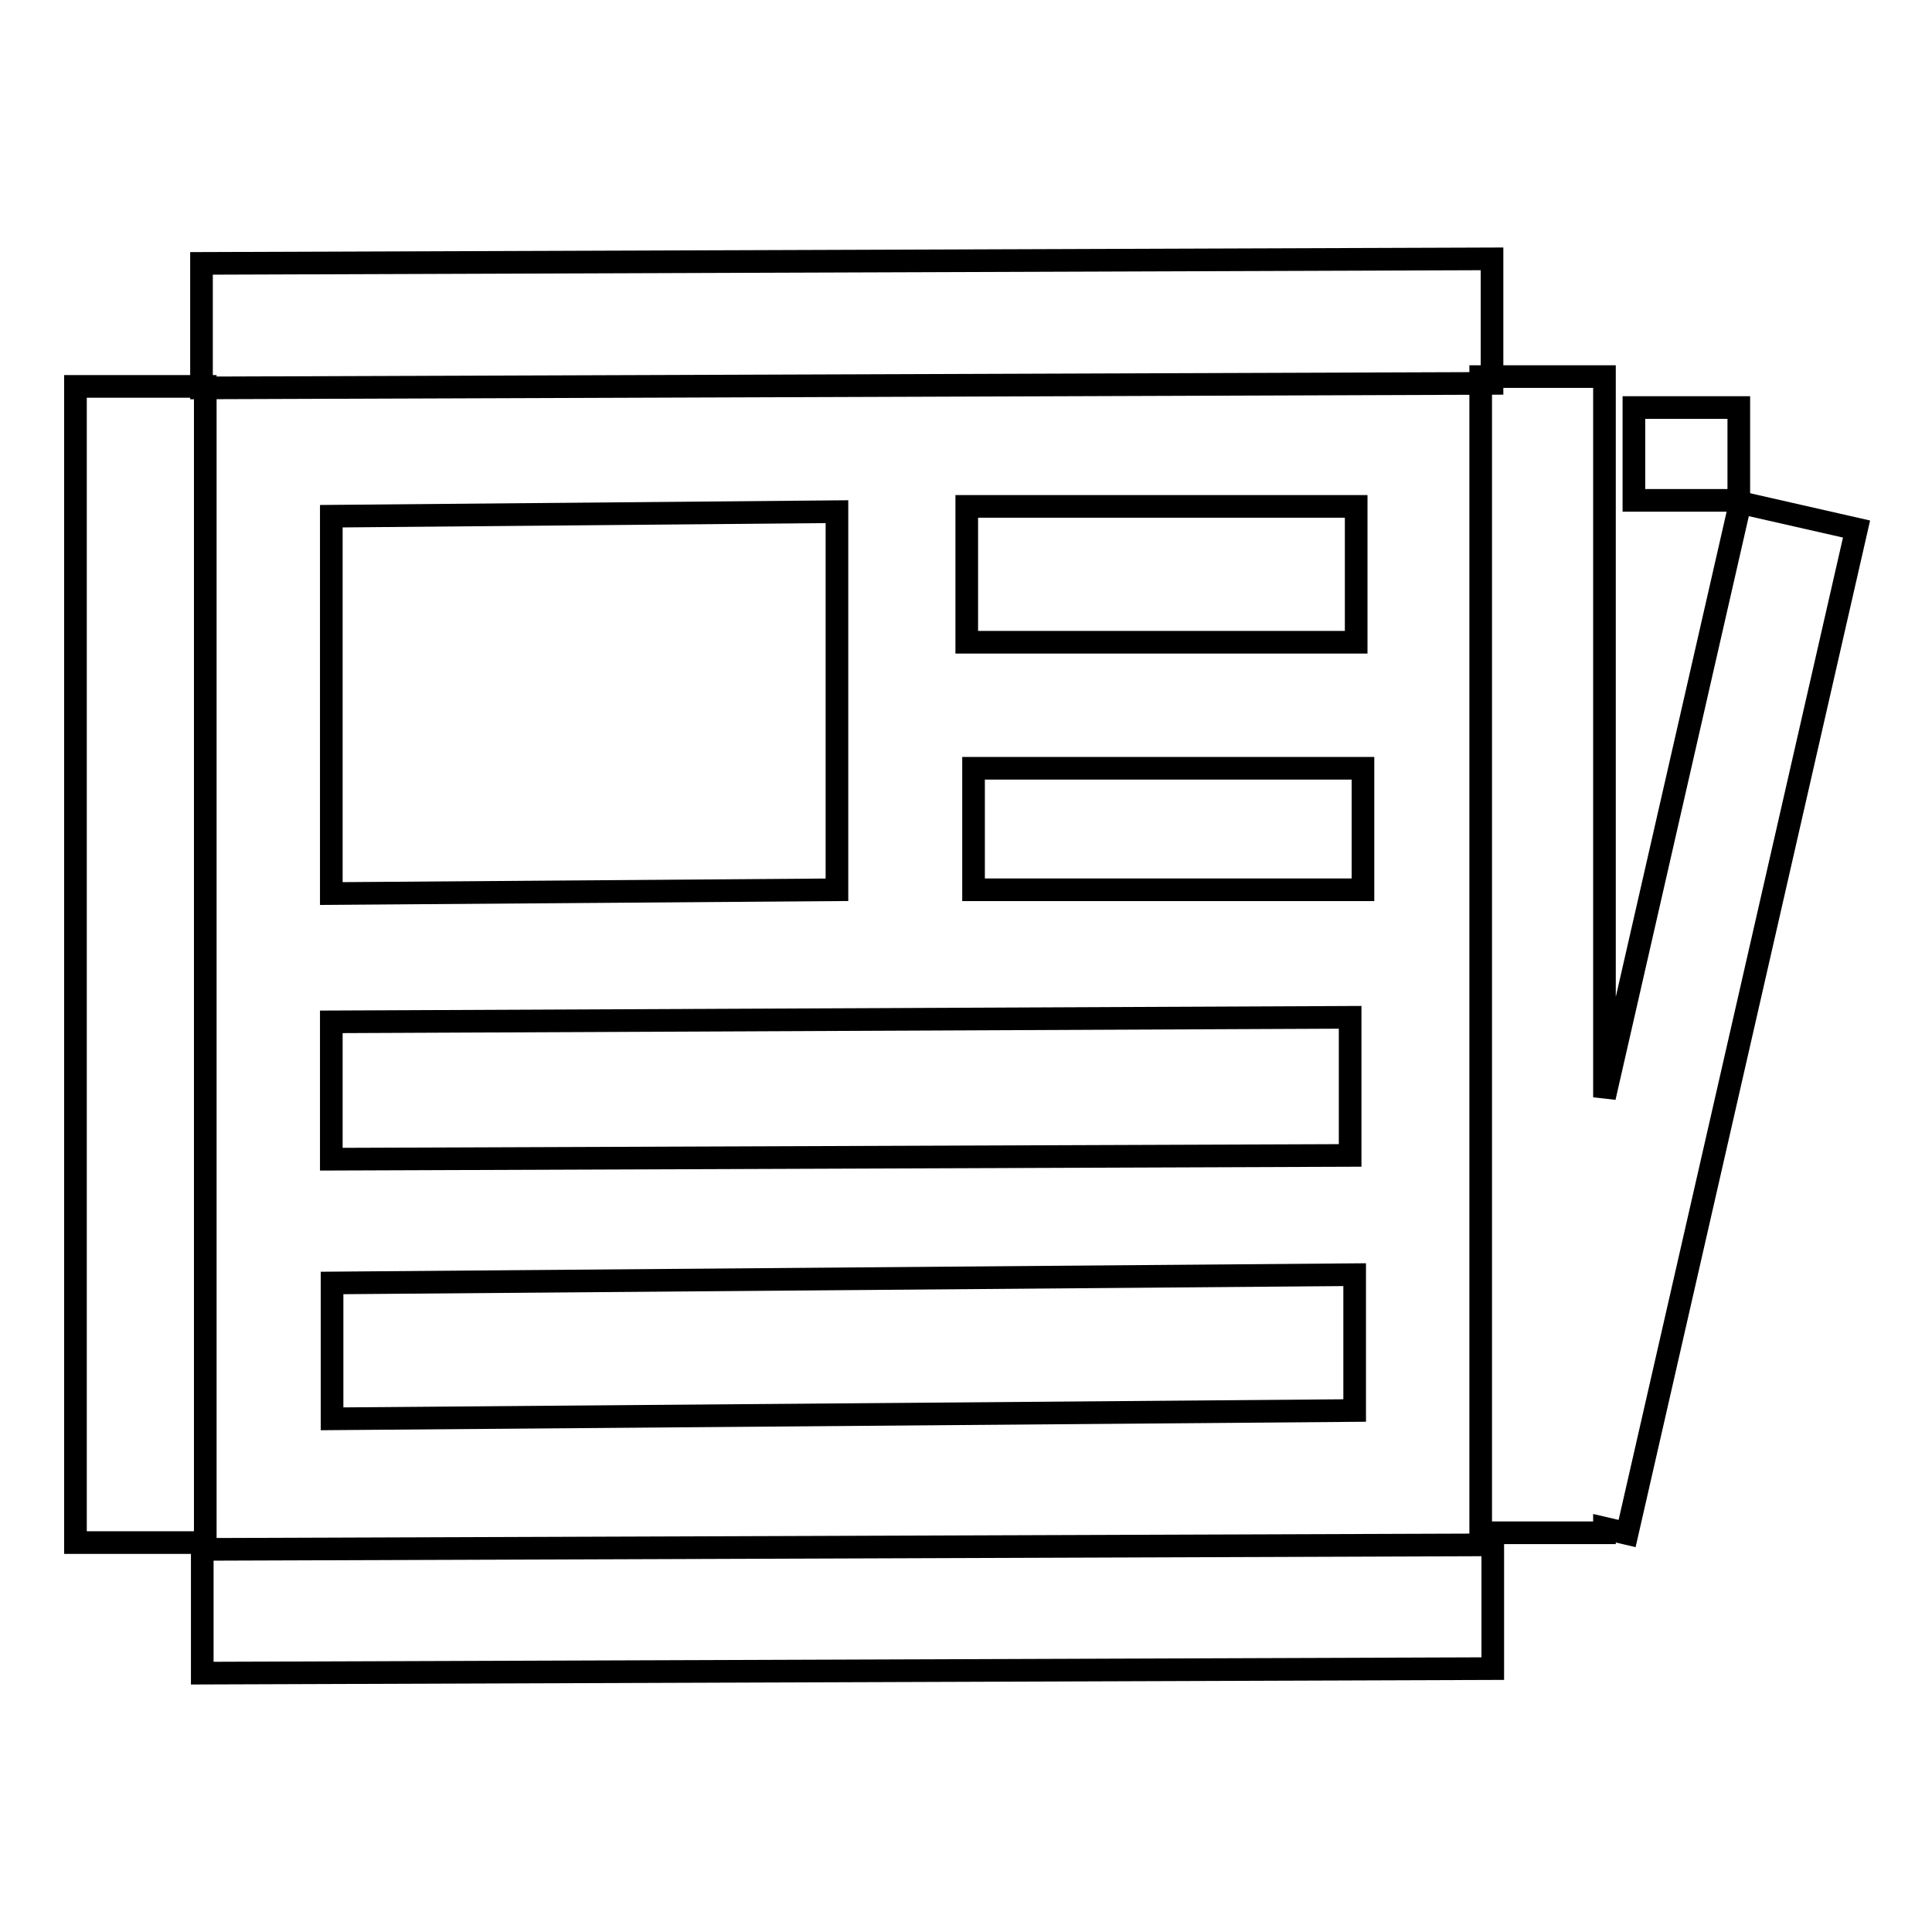
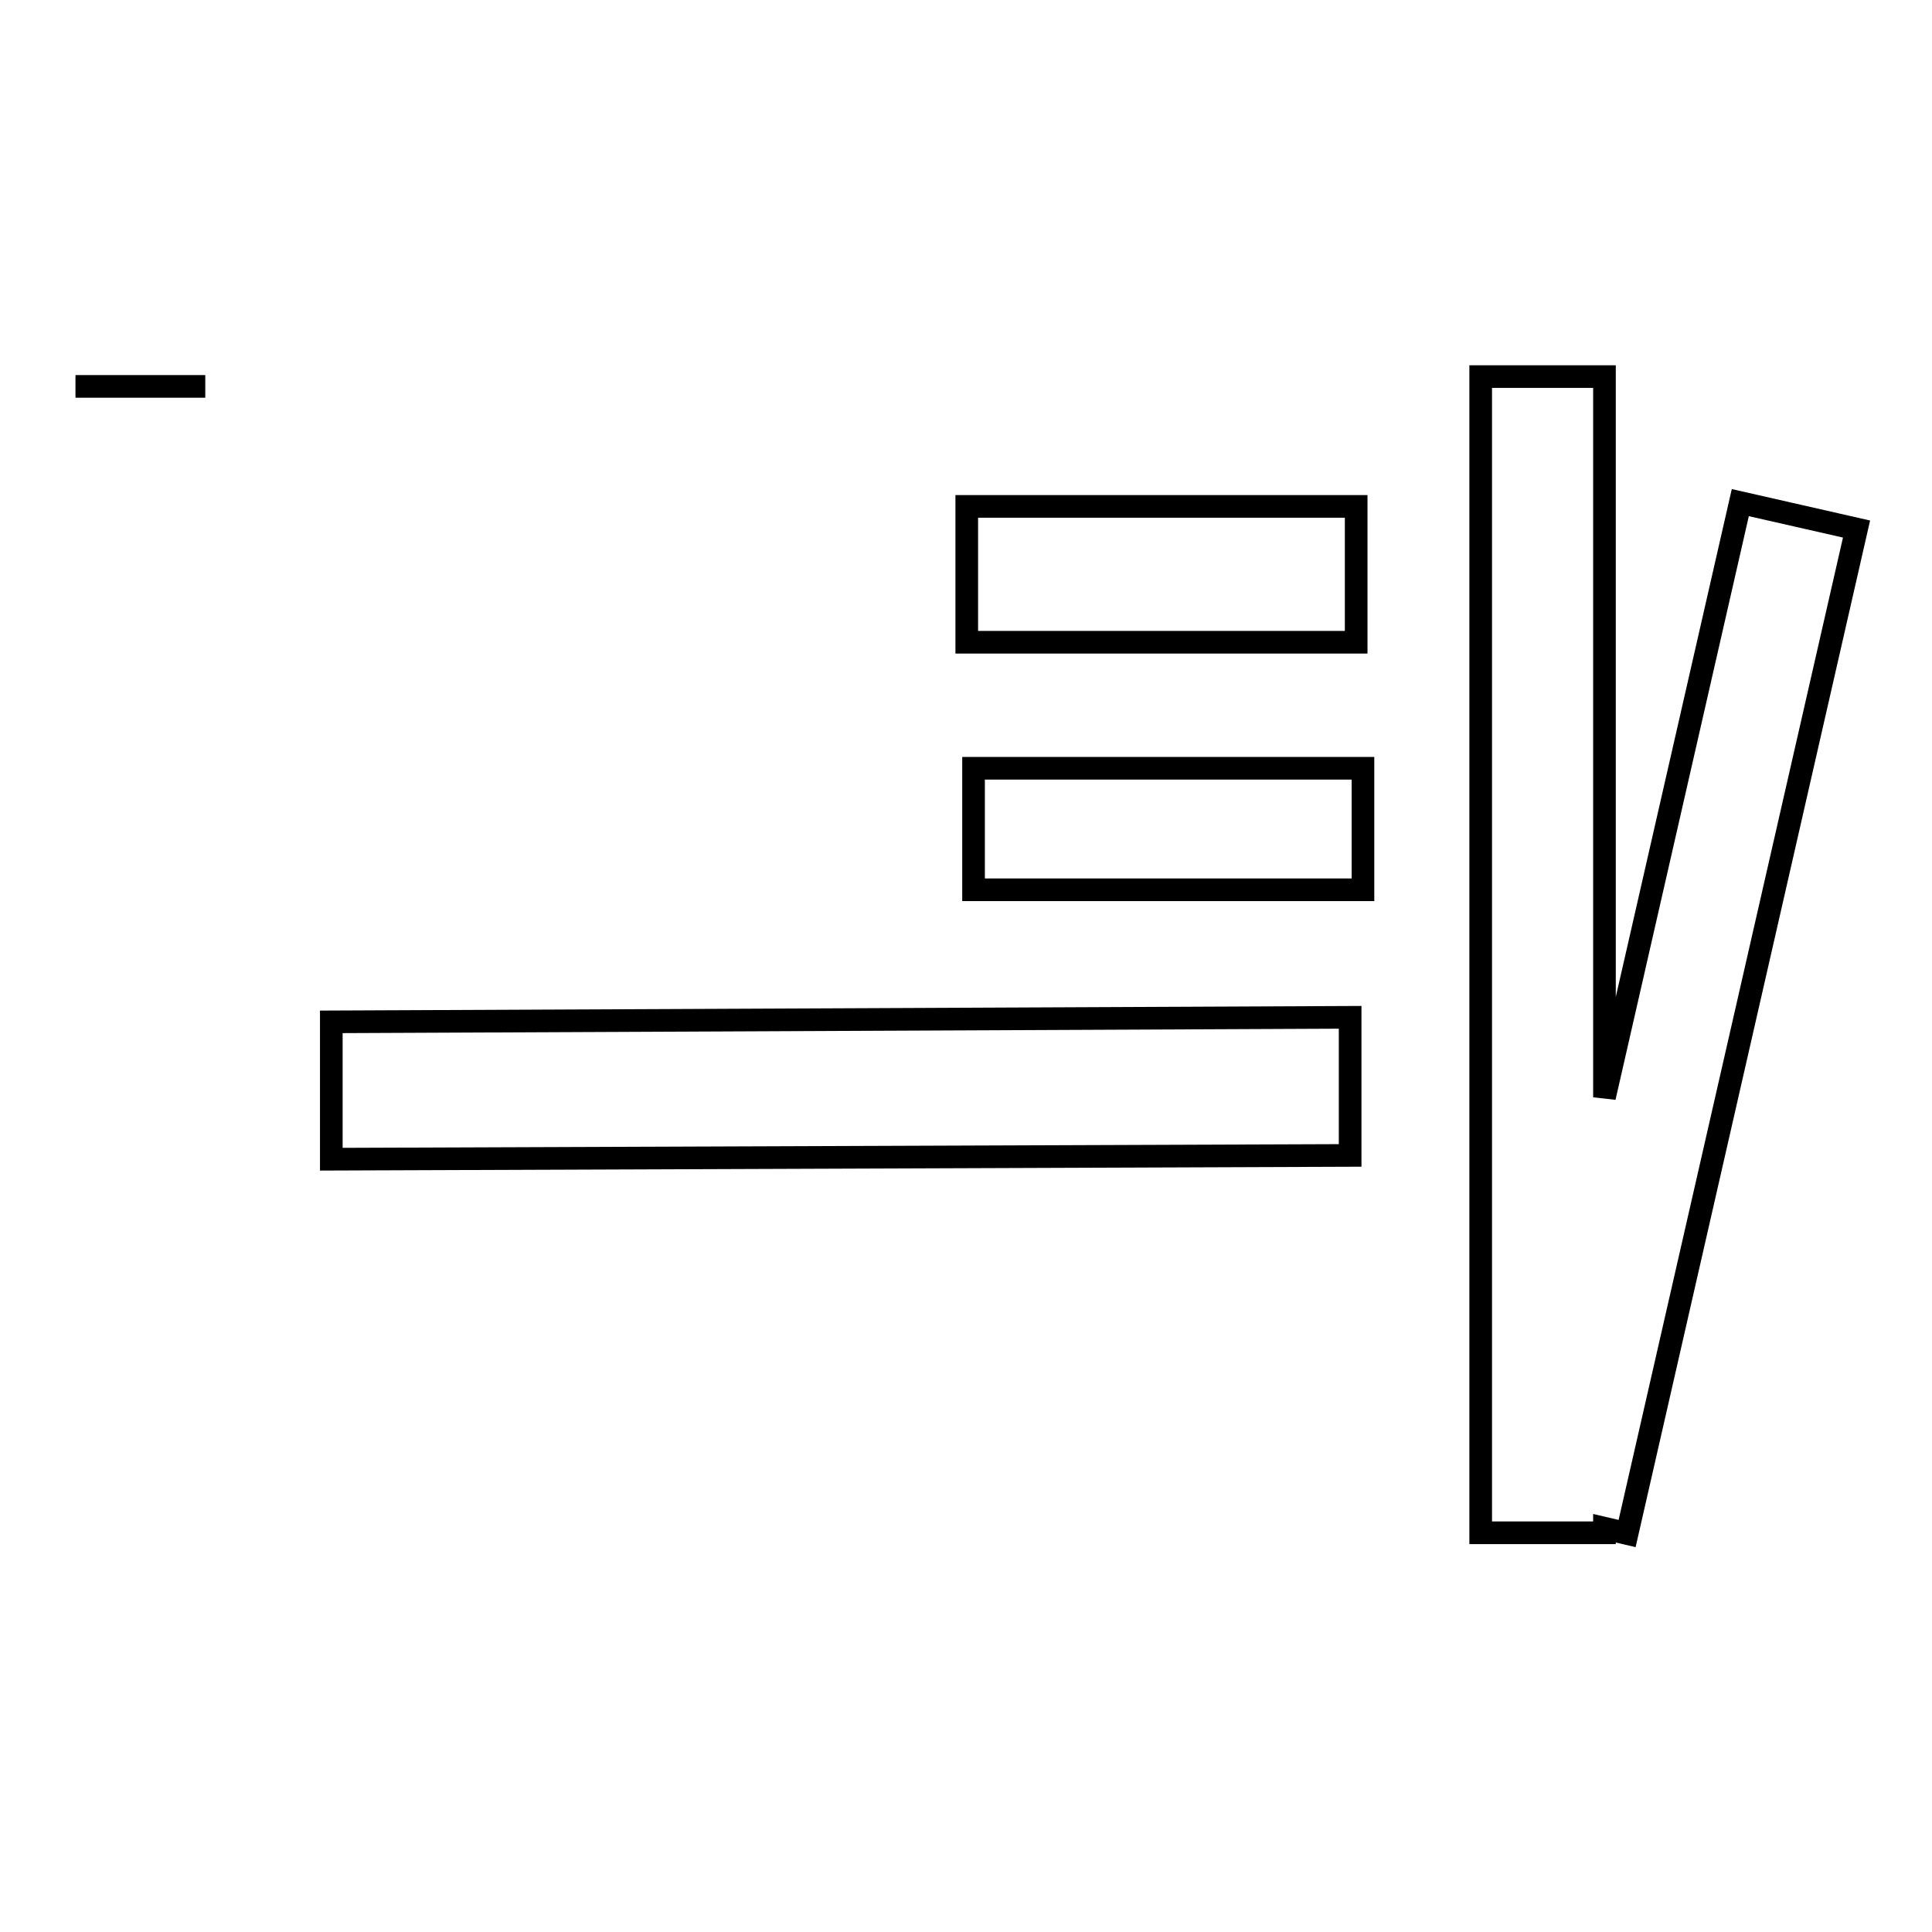
<svg xmlns="http://www.w3.org/2000/svg" version="1.1" x="0px" y="0px" viewBox="0 0 256 256" enable-background="new 0 0 256 256" xml:space="preserve">
  <g>
    <g>
-       <path stroke-width="3" fill-opacity="0" stroke="#000000" d="M10,51.2h17.2v153.2H10V51.2z" />
-       <path stroke-width="3" fill-opacity="0" stroke="#000000" d="M110.9,117.9l-67,0.5v-50l67-0.6L110.9,117.9L110.9,117.9z" />
+       <path stroke-width="3" fill-opacity="0" stroke="#000000" d="M10,51.2h17.2H10V51.2z" />
      <path stroke-width="3" fill-opacity="0" stroke="#000000" d="M128.1,67.1h51.6v18h-51.6V67.1z" />
      <path stroke-width="3" fill-opacity="0" stroke="#000000" d="M129,101.8h51.6v16.1H129V101.8z" />
      <path stroke-width="3" fill-opacity="0" stroke="#000000" d="M178.9,153.1l-135,0.5v-18.2l135-0.6V153.1z" />
-       <path stroke-width="3" fill-opacity="0" stroke="#000000" d="M179.5,186.9L44,188v-18l135.5-1.1V186.9z" />
-       <path stroke-width="3" fill-opacity="0" stroke="#000000" d="M197.8,221.1l-171,0.6v-16.4l171-0.6V221.1z" />
-       <path stroke-width="3" fill-opacity="0" stroke="#000000" d="M197.7,50.8l-171,0.6V34.9l171-0.6V50.8z" />
-       <path stroke-width="3" fill-opacity="0" stroke="#000000" d="M216.5,54h13.9v12.3h-13.9V54z" />
      <path stroke-width="3" fill-opacity="0" stroke="#000000" d="M246,70.1l-15.4-3.5l-18,78.8V49.9h-16.4v153.2h16.4v-0.6l3,0.7L246,70.1z" />
    </g>
  </g>
</svg>